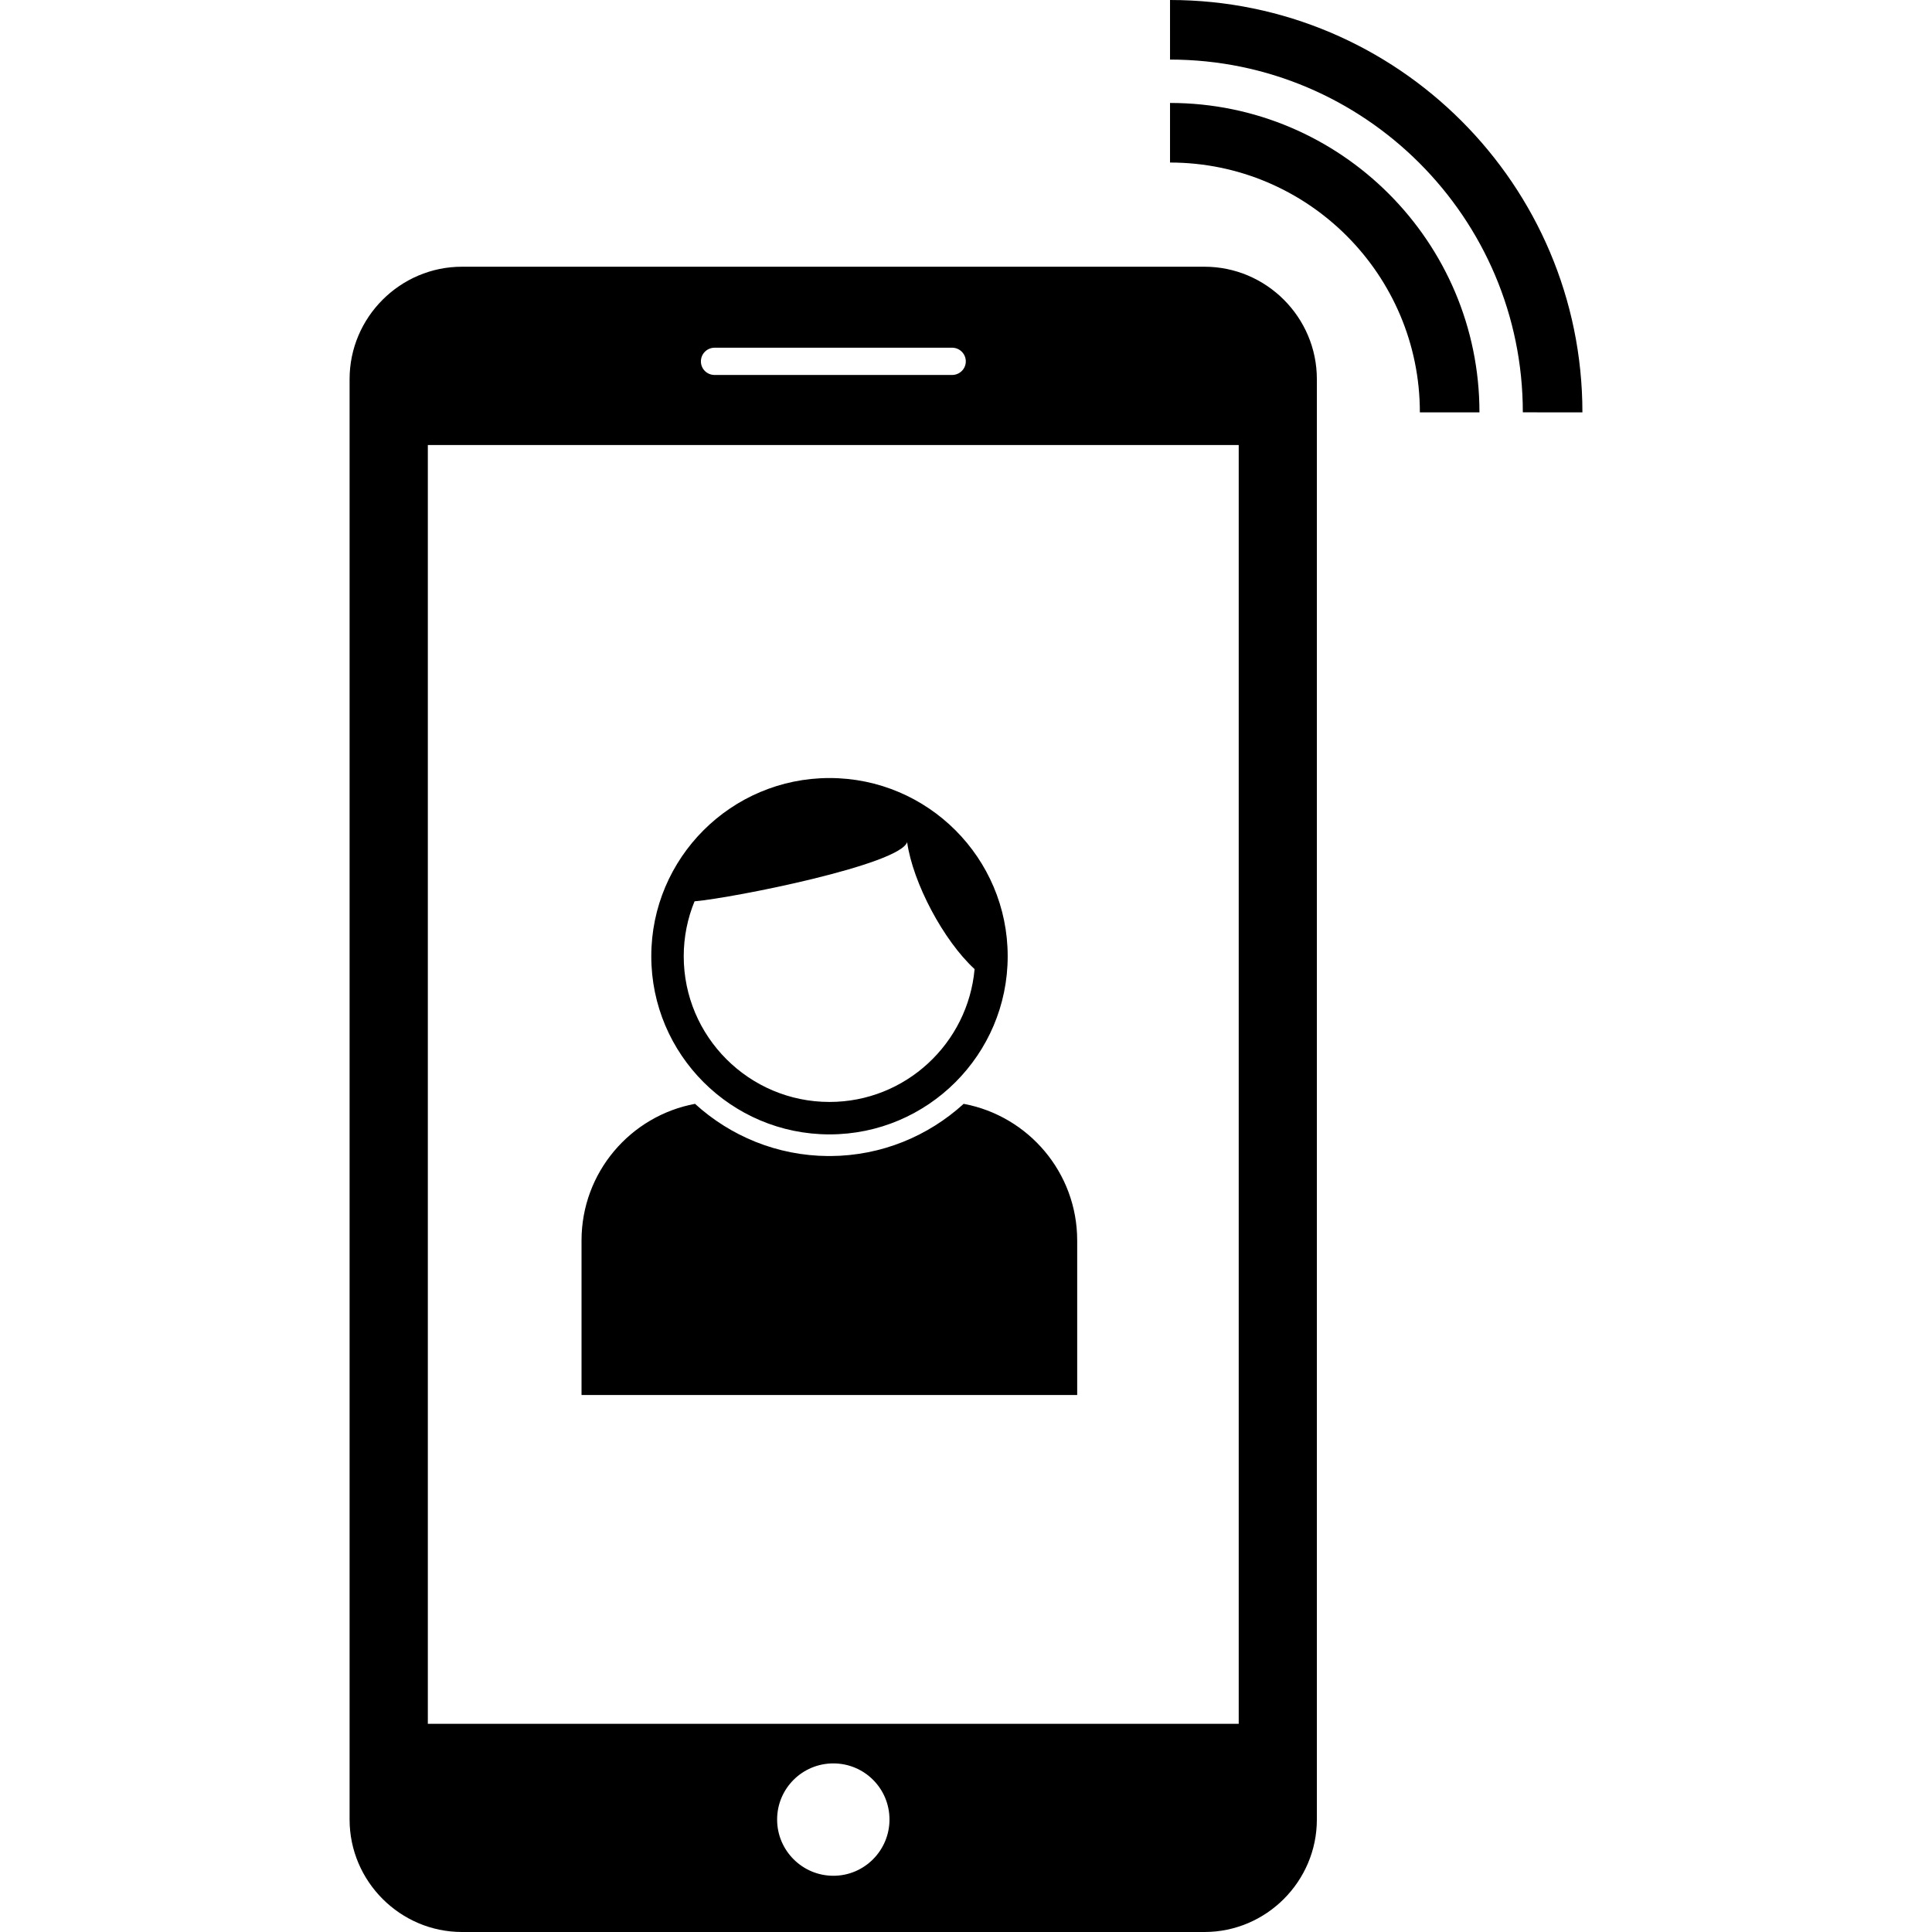
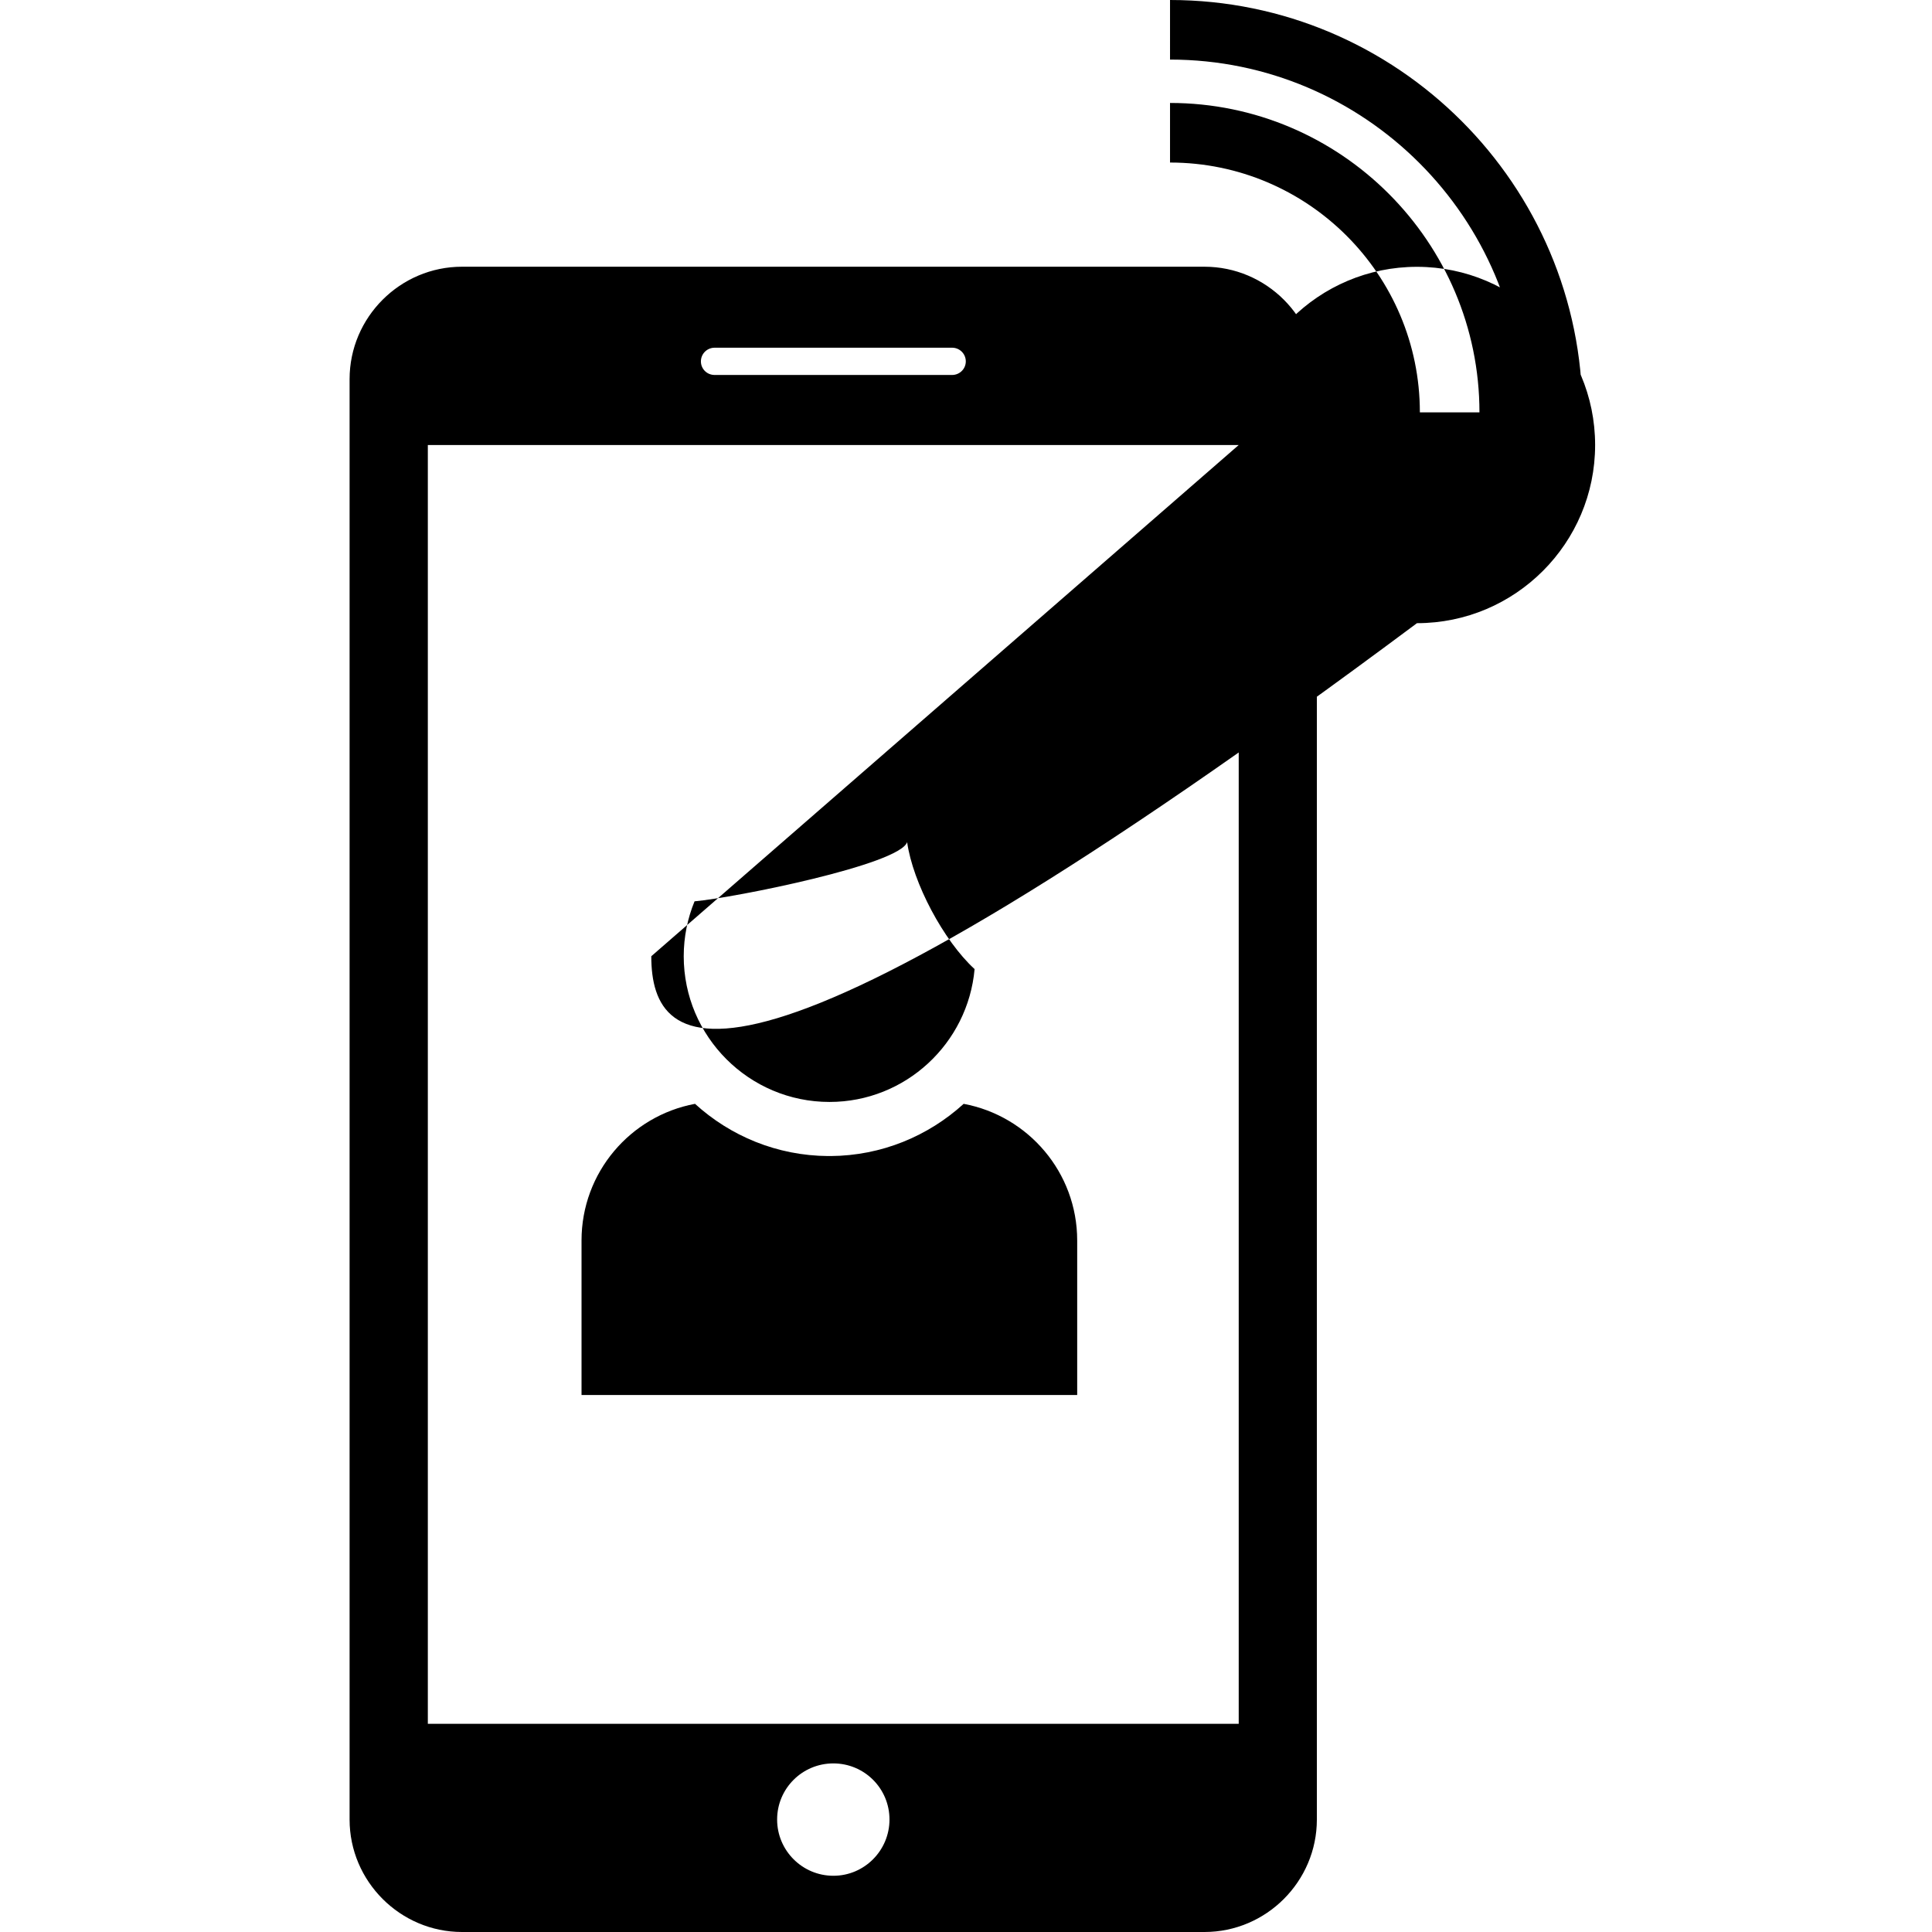
<svg xmlns="http://www.w3.org/2000/svg" fill="#000000" version="1.1" id="Capa_1" width="800px" height="800px" viewBox="0 0 38 38" xml:space="preserve">
  <g>
-     <path d="M31.124,8.111L29.952,8.11c0-3.826-3.113-6.938-6.939-6.938V0C27.485,0,31.124,3.639,31.124,8.111z M23.013,2.025v1.172   c2.711,0,4.914,2.204,4.914,4.914h1.172C29.099,4.756,26.368,2.025,23.013,2.025z M25.901,7.457v28.331   c0,1.216-0.994,2.212-2.211,2.212H9.087c-1.215,0-2.211-0.996-2.211-2.212V7.457c0-1.217,0.996-2.211,2.211-2.211H23.69   C24.907,5.246,25.901,6.24,25.901,7.457z M13.786,7.108c0,0.148,0.119,0.267,0.269,0.267h4.672c0.147,0,0.269-0.118,0.269-0.267   s-0.121-0.269-0.269-0.269h-4.672C13.905,6.84,13.786,6.96,13.786,7.108z M17.495,35.788c0-0.612-0.494-1.104-1.104-1.104   c-0.61,0-1.106,0.492-1.106,1.104c0,0.61,0.496,1.106,1.106,1.106C16.999,36.895,17.495,36.398,17.495,35.788z M24.364,8.753H8.415   v25.152h15.949V8.753z M12.81,18.808c0-1.934,1.572-3.505,3.506-3.505c1.932,0,3.504,1.571,3.504,3.505   c0,1.933-1.572,3.504-3.504,3.504C14.382,22.312,12.81,20.74,12.81,18.808z M13.448,18.808c0,1.581,1.286,2.866,2.867,2.866   c1.494,0,2.723-1.15,2.854-2.613c-0.612-0.562-1.213-1.695-1.327-2.497c-0.147,0.442-3.392,1.093-4.181,1.164   C13.524,18.061,13.448,18.426,13.448,18.808z M18.954,21.711c-0.694,0.632-1.612,1.021-2.621,1.027v-0.002   c-0.008,0-0.014,0.002-0.021,0.002c-0.006,0-0.013-0.002-0.021-0.002v0.002c-1.01-0.006-1.928-0.396-2.621-1.027   c-1.271,0.237-2.232,1.35-2.232,2.688v3.039h4.854h0.041h4.854v-3.039C21.187,23.061,20.224,21.948,18.954,21.711z" />
+     <path d="M31.124,8.111L29.952,8.11c0-3.826-3.113-6.938-6.939-6.938V0C27.485,0,31.124,3.639,31.124,8.111z M23.013,2.025v1.172   c2.711,0,4.914,2.204,4.914,4.914h1.172C29.099,4.756,26.368,2.025,23.013,2.025z M25.901,7.457v28.331   c0,1.216-0.994,2.212-2.211,2.212H9.087c-1.215,0-2.211-0.996-2.211-2.212V7.457c0-1.217,0.996-2.211,2.211-2.211H23.69   C24.907,5.246,25.901,6.24,25.901,7.457z M13.786,7.108c0,0.148,0.119,0.267,0.269,0.267h4.672c0.147,0,0.269-0.118,0.269-0.267   s-0.121-0.269-0.269-0.269h-4.672C13.905,6.84,13.786,6.96,13.786,7.108z M17.495,35.788c0-0.612-0.494-1.104-1.104-1.104   c-0.61,0-1.106,0.492-1.106,1.104c0,0.61,0.496,1.106,1.106,1.106C16.999,36.895,17.495,36.398,17.495,35.788z M24.364,8.753H8.415   v25.152h15.949V8.753z c0-1.934,1.572-3.505,3.506-3.505c1.932,0,3.504,1.571,3.504,3.505   c0,1.933-1.572,3.504-3.504,3.504C14.382,22.312,12.81,20.74,12.81,18.808z M13.448,18.808c0,1.581,1.286,2.866,2.867,2.866   c1.494,0,2.723-1.15,2.854-2.613c-0.612-0.562-1.213-1.695-1.327-2.497c-0.147,0.442-3.392,1.093-4.181,1.164   C13.524,18.061,13.448,18.426,13.448,18.808z M18.954,21.711c-0.694,0.632-1.612,1.021-2.621,1.027v-0.002   c-0.008,0-0.014,0.002-0.021,0.002c-0.006,0-0.013-0.002-0.021-0.002v0.002c-1.01-0.006-1.928-0.396-2.621-1.027   c-1.271,0.237-2.232,1.35-2.232,2.688v3.039h4.854h0.041h4.854v-3.039C21.187,23.061,20.224,21.948,18.954,21.711z" />
  </g>
</svg>